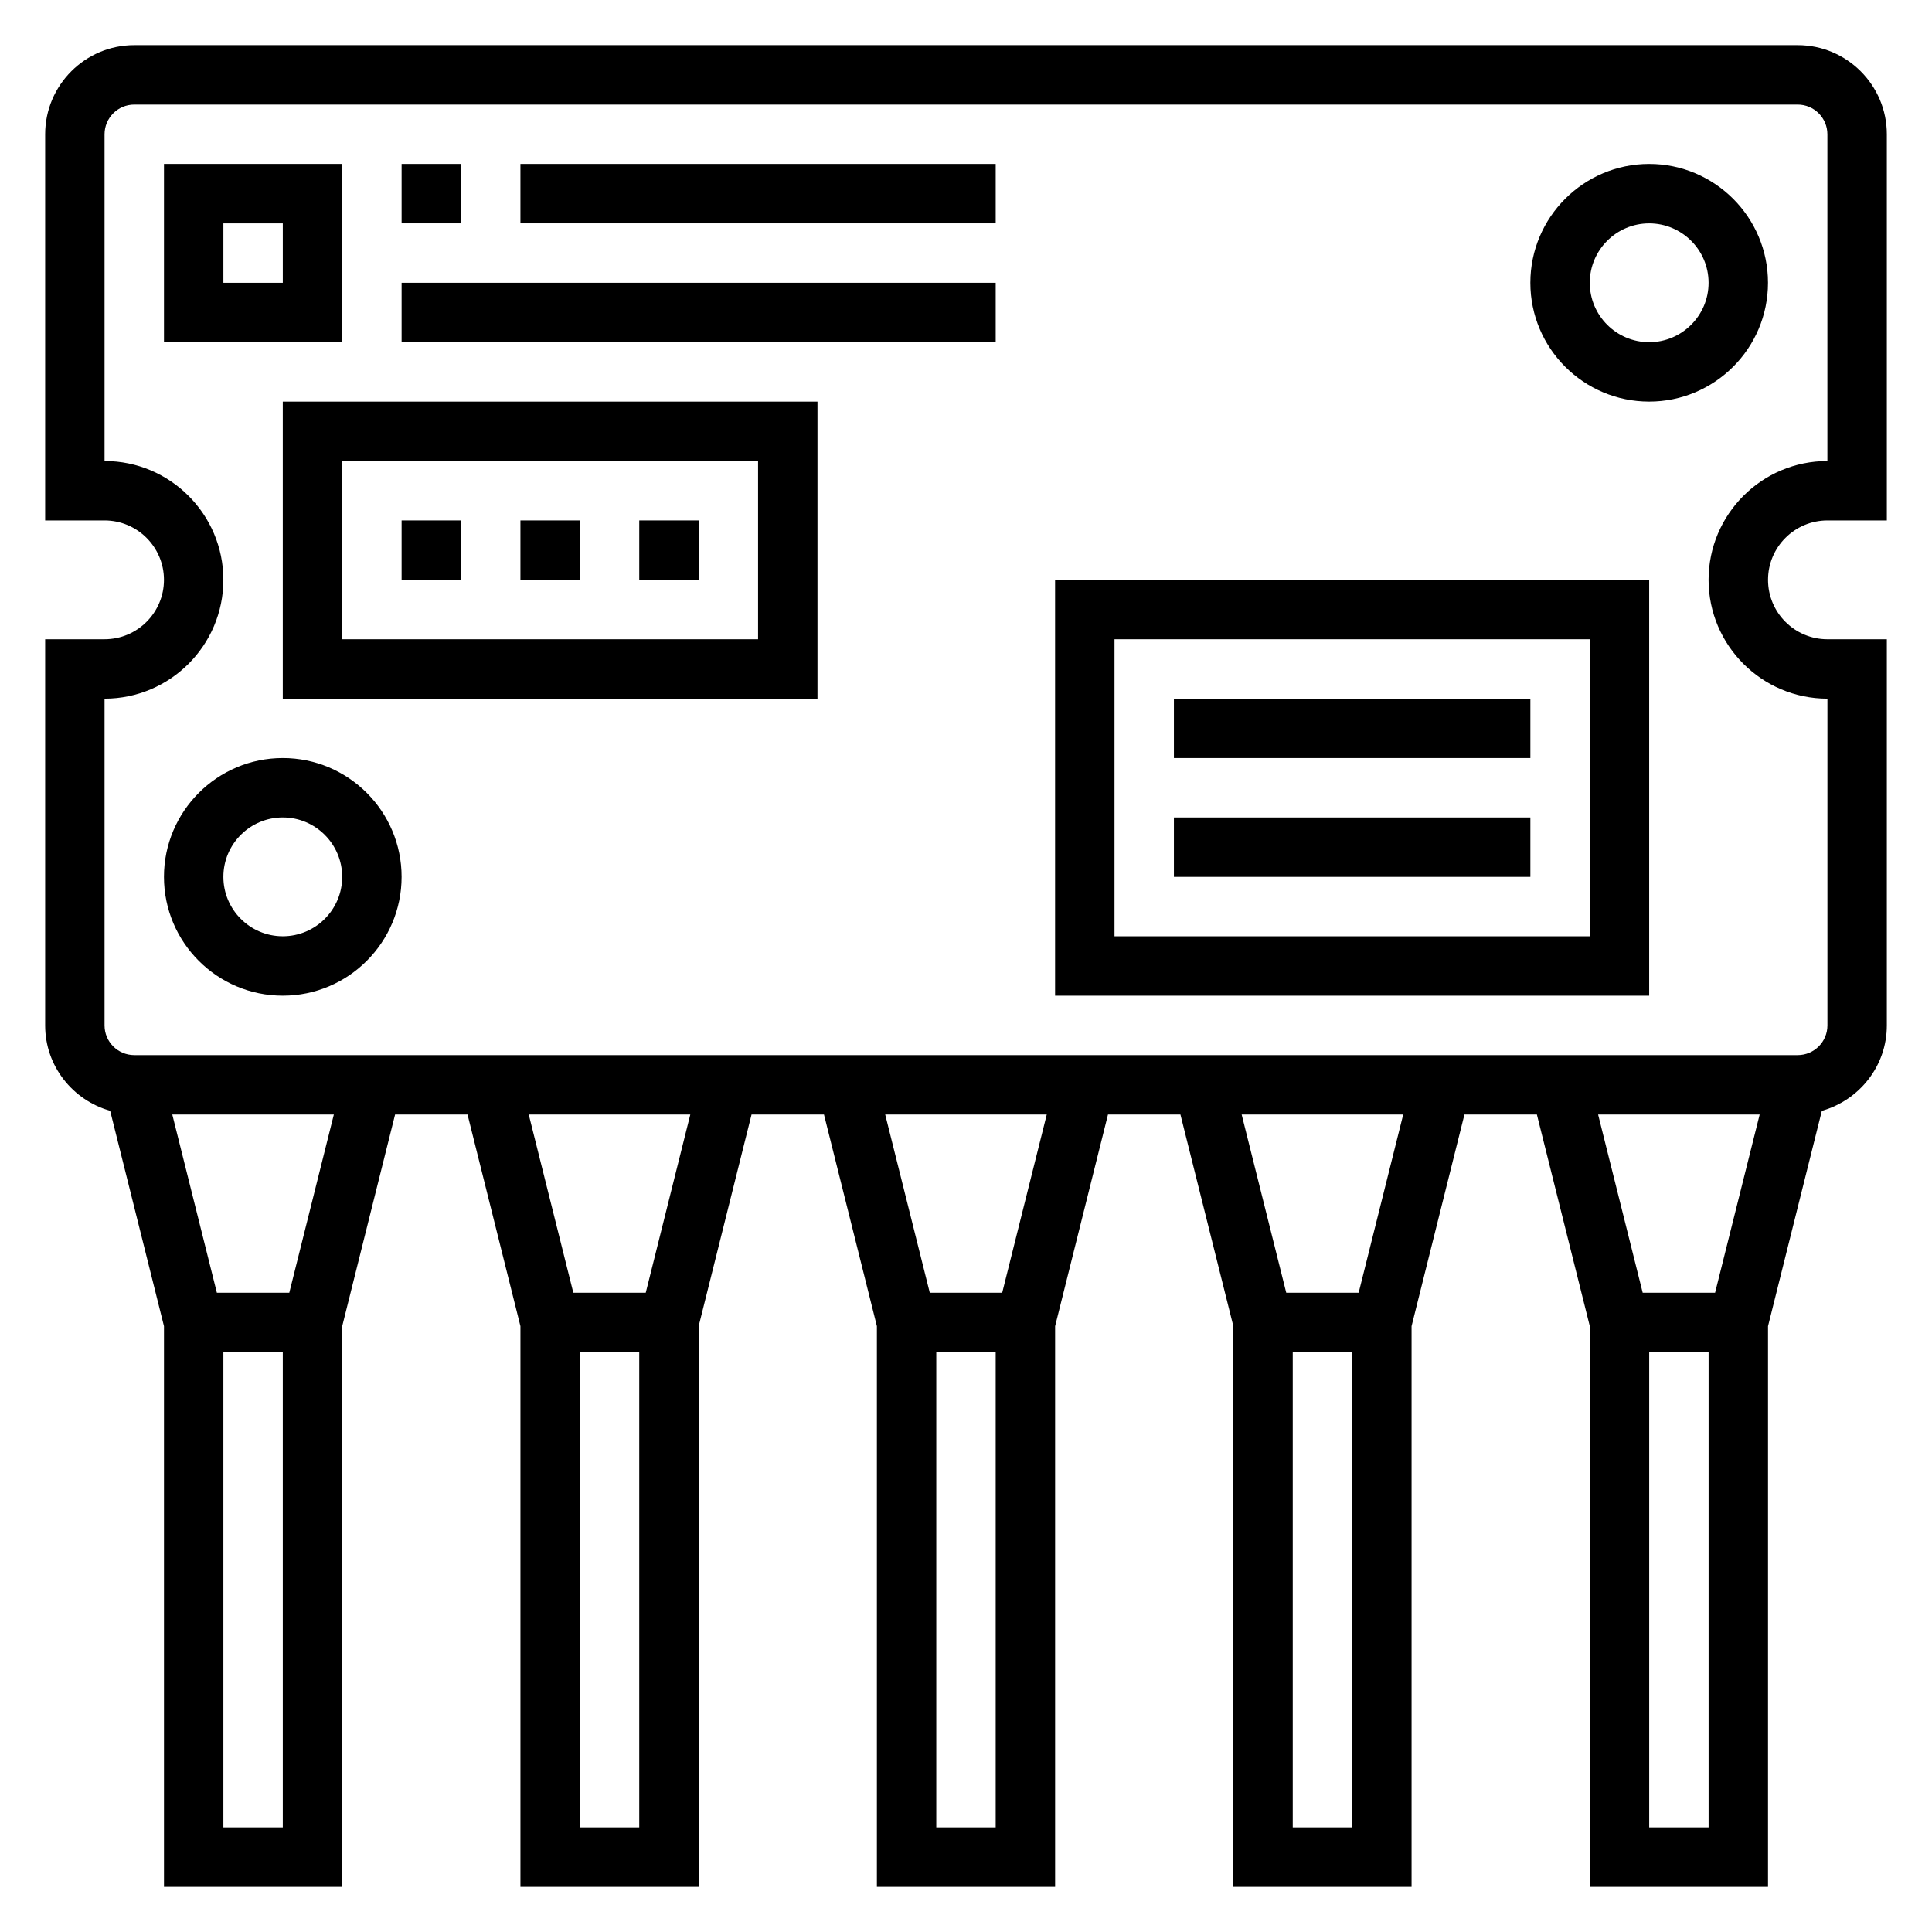
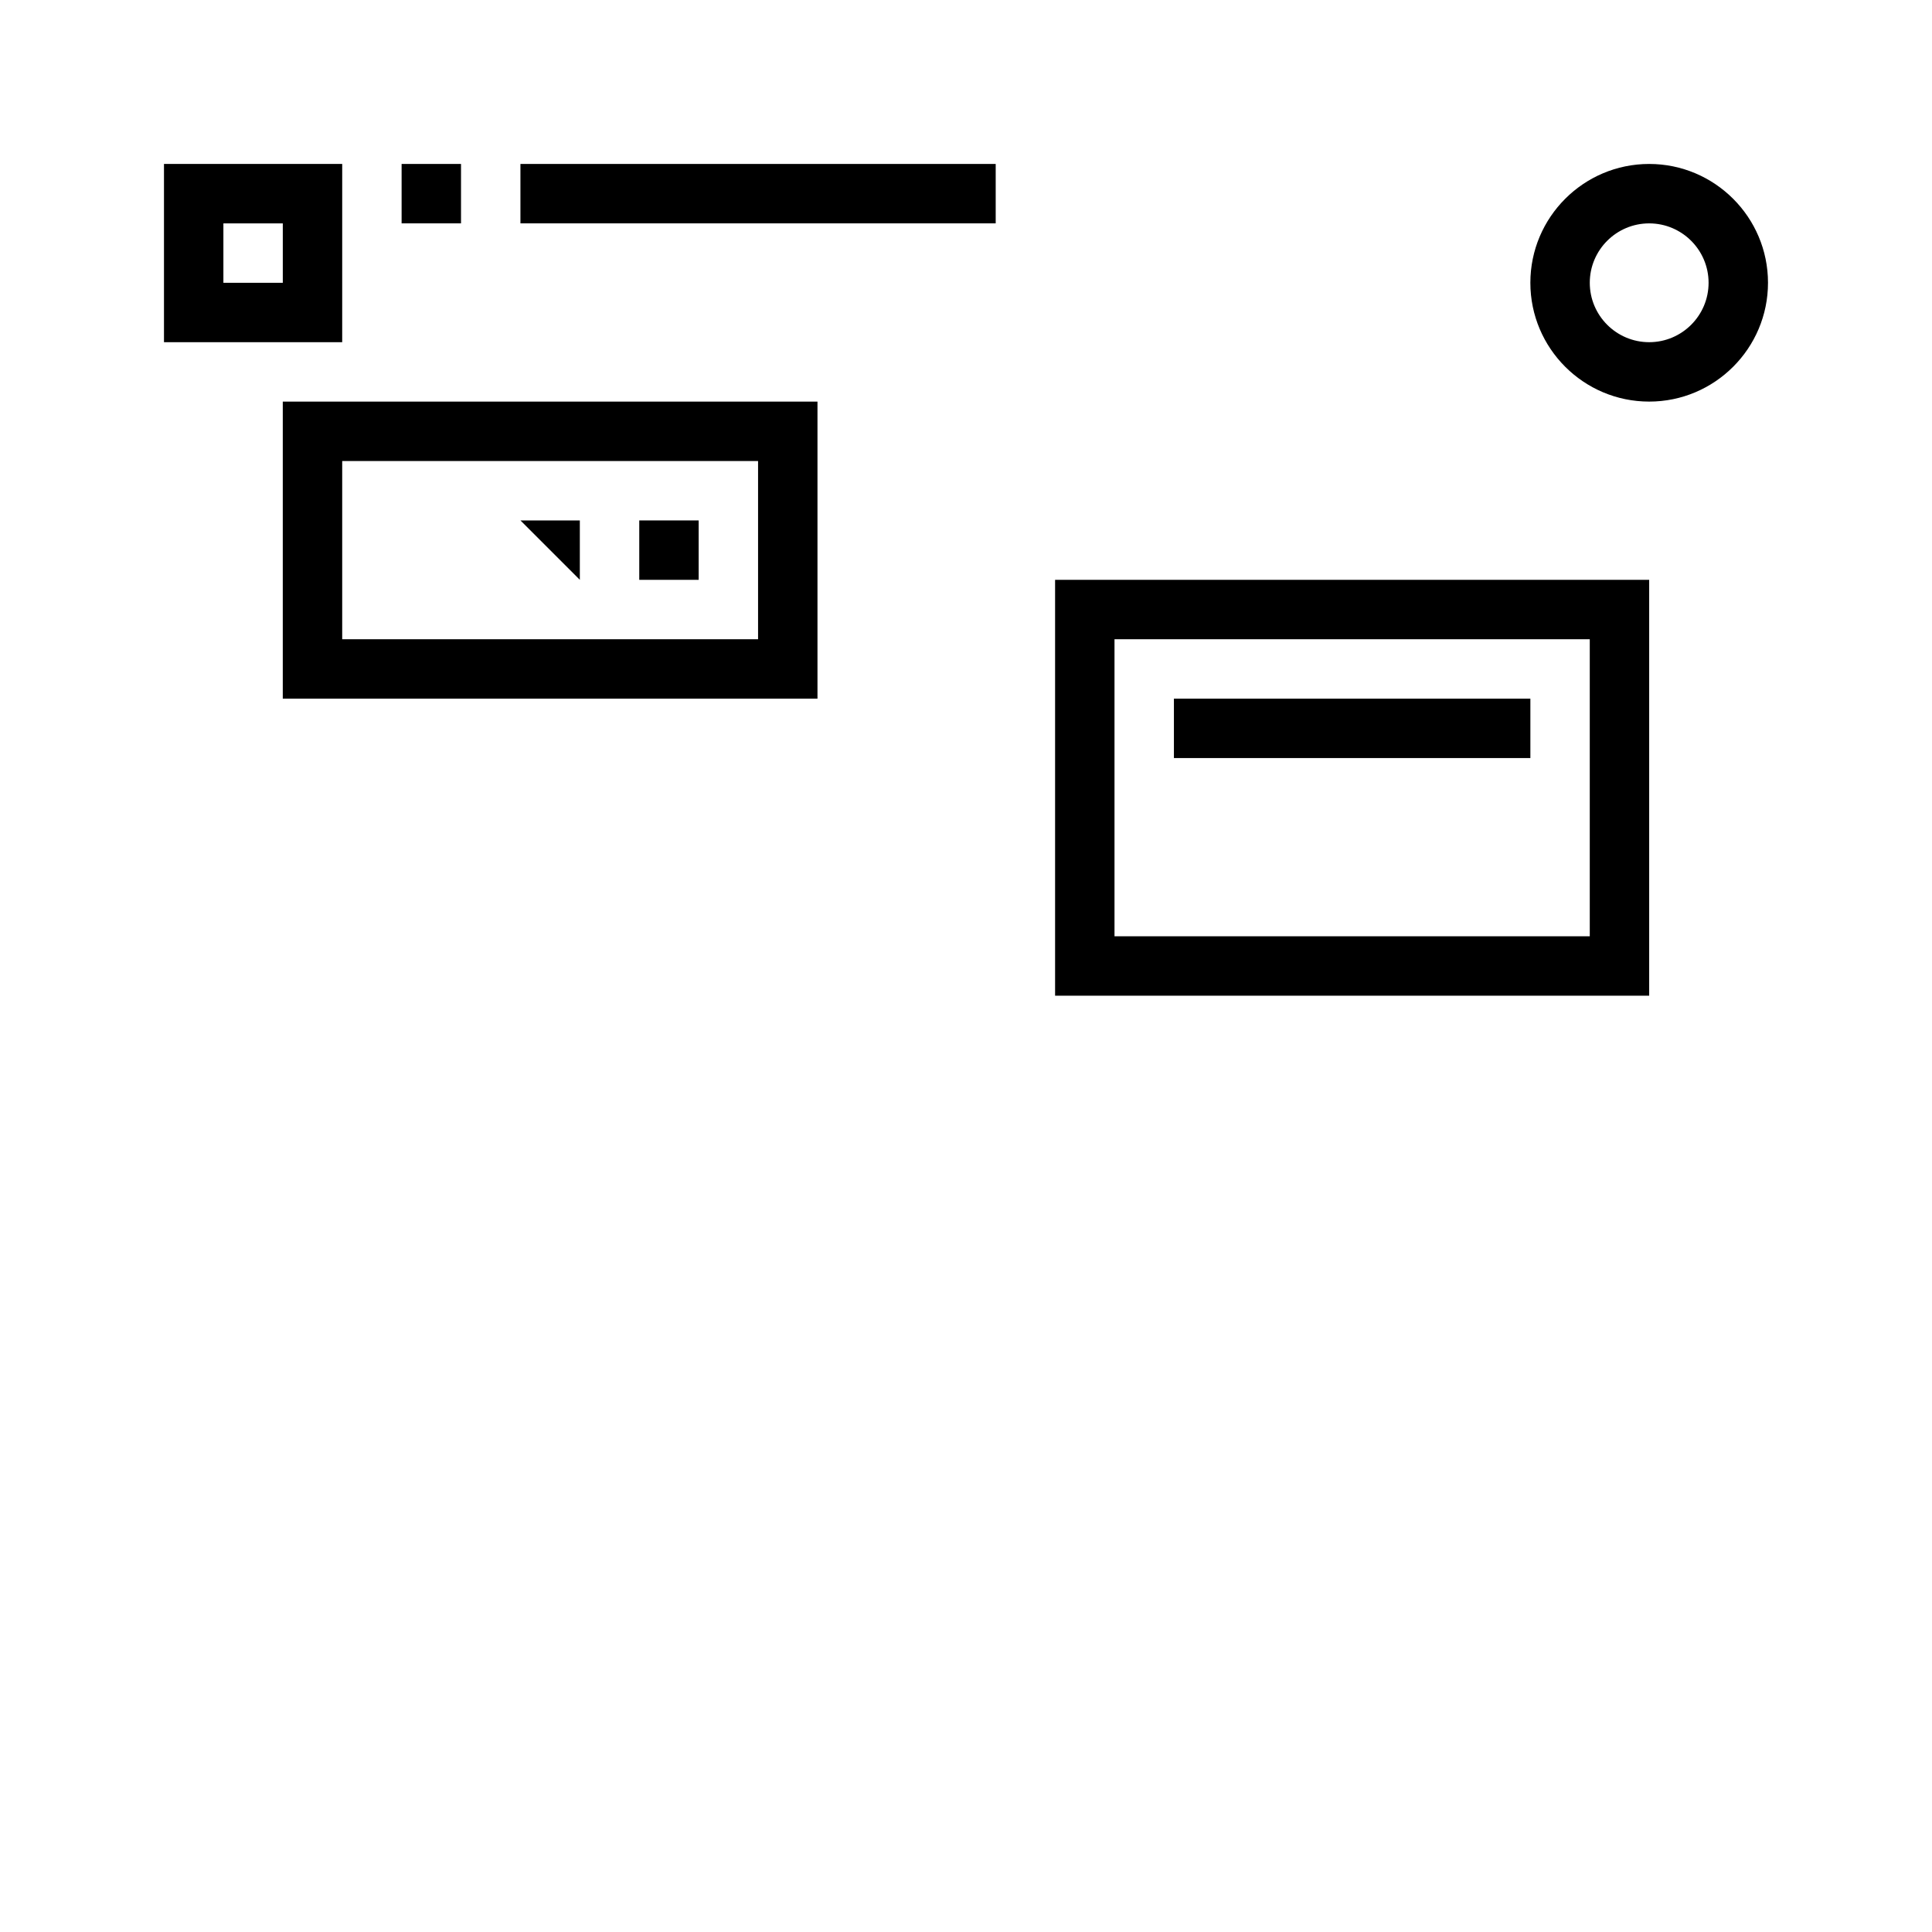
<svg xmlns="http://www.w3.org/2000/svg" fill="#000000" width="800px" height="800px" version="1.1" viewBox="144 144 512 512">
  <g>
    <path d="m234.69 187.45h-47.234v47.23h47.23zm-15.746 31.488h-15.742v-15.742h15.742z" />
    <path d="m250.43 187.45h15.742v15.742h-15.742z" />
    <path d="m281.92 187.45h125.95v15.742h-125.95z" />
-     <path d="m250.43 218.94h157.44v15.742h-157.44z" />
    <path d="m581.05 187.45c-17.367 0-31.488 14.121-31.488 31.488 0 17.367 14.121 31.488 31.488 31.488 17.367 0 31.488-14.121 31.488-31.488 0-17.363-14.121-31.488-31.488-31.488zm0 47.234c-8.684 0-15.742-7.062-15.742-15.742 0-8.684 7.062-15.742 15.742-15.742 8.684 0 15.742 7.062 15.742 15.742 0.004 8.68-7.059 15.742-15.742 15.742z" />
-     <path d="m218.94 344.89c-17.367 0-31.488 14.121-31.488 31.488 0 17.367 14.121 31.488 31.488 31.488 17.367 0 31.488-14.121 31.488-31.488 0-17.367-14.121-31.488-31.488-31.488zm0 47.23c-8.684 0-15.742-7.062-15.742-15.742 0-8.684 7.062-15.742 15.742-15.742 8.684 0 15.742 7.062 15.742 15.742 0.004 8.684-7.059 15.742-15.742 15.742z" />
    <path d="m423.61 407.87h157.44v-110.21h-157.44zm15.746-94.465h125.95v78.719h-125.95z" />
-     <path d="m628.29 281.92h15.742v-102.34c0-13.02-10.598-23.617-23.617-23.617h-440.83c-13.02 0-23.617 10.598-23.617 23.617v102.34h15.742c8.684 0 15.742 7.062 15.742 15.742 0 8.684-7.062 15.742-15.742 15.742l-15.742 0.004v102.34c0 10.793 7.32 19.82 17.223 22.625l14.266 57.078v148.59h47.23l0.004-148.59 14.012-56.086h19.199l14.02 56.086v148.59h47.23v-148.59l14.016-56.086h19.199l14.02 56.086v148.59h47.23v-148.59l14.012-56.086h19.199l14.023 56.086v148.59h47.23v-148.59l14.012-56.086h19.199l14.023 56.086v148.59h47.23v-148.59l14.266-57.07c9.902-2.812 17.223-11.84 17.223-22.633v-102.34h-15.742c-8.684 0-15.742-7.062-15.742-15.742-0.004-8.684 7.059-15.746 15.742-15.746zm-425.09 346.37v-125.95h15.742v125.95zm17.465-141.7h-19.191l-11.816-47.23h42.816zm77 141.7v-125.95h15.742v125.95zm17.465-141.7h-19.191l-11.816-47.23h42.816zm76.996 141.7v-125.95h15.742v125.95zm17.469-141.7h-19.191l-11.816-47.23h42.816zm76.996 141.7v-125.95h15.742v125.95zm17.469-141.7h-19.191l-11.816-47.23h42.816zm75.273 0-11.816-47.23h42.816l-11.816 47.23zm1.723 141.7v-125.95h15.742v125.95zm47.234-299.14v86.594c0 4.344-3.527 7.871-7.871 7.871h-440.84c-4.344 0-7.871-3.527-7.871-7.871v-86.594c17.367 0 31.488-14.121 31.488-31.488 0-17.367-14.121-31.488-31.488-31.488v-86.59c0-4.336 3.527-7.871 7.871-7.871h440.83c4.344 0 7.871 3.535 7.871 7.871v86.594c-17.367 0-31.488 14.121-31.488 31.488 0.004 17.363 14.125 31.484 31.492 31.484z" />
    <path d="m455.1 329.15h94.465v15.742h-94.465z" />
-     <path d="m455.1 360.64h94.465v15.742h-94.465z" />
    <path d="m218.94 329.15h141.7v-78.719h-141.7zm15.746-62.973h110.21v47.23h-110.21z" />
-     <path d="m281.92 281.92h15.742v15.742h-15.742z" />
-     <path d="m250.43 281.92h15.742v15.742h-15.742z" />
+     <path d="m281.92 281.92h15.742v15.742z" />
    <path d="m313.41 281.92h15.742v15.742h-15.742z" />
  </g>
</svg>